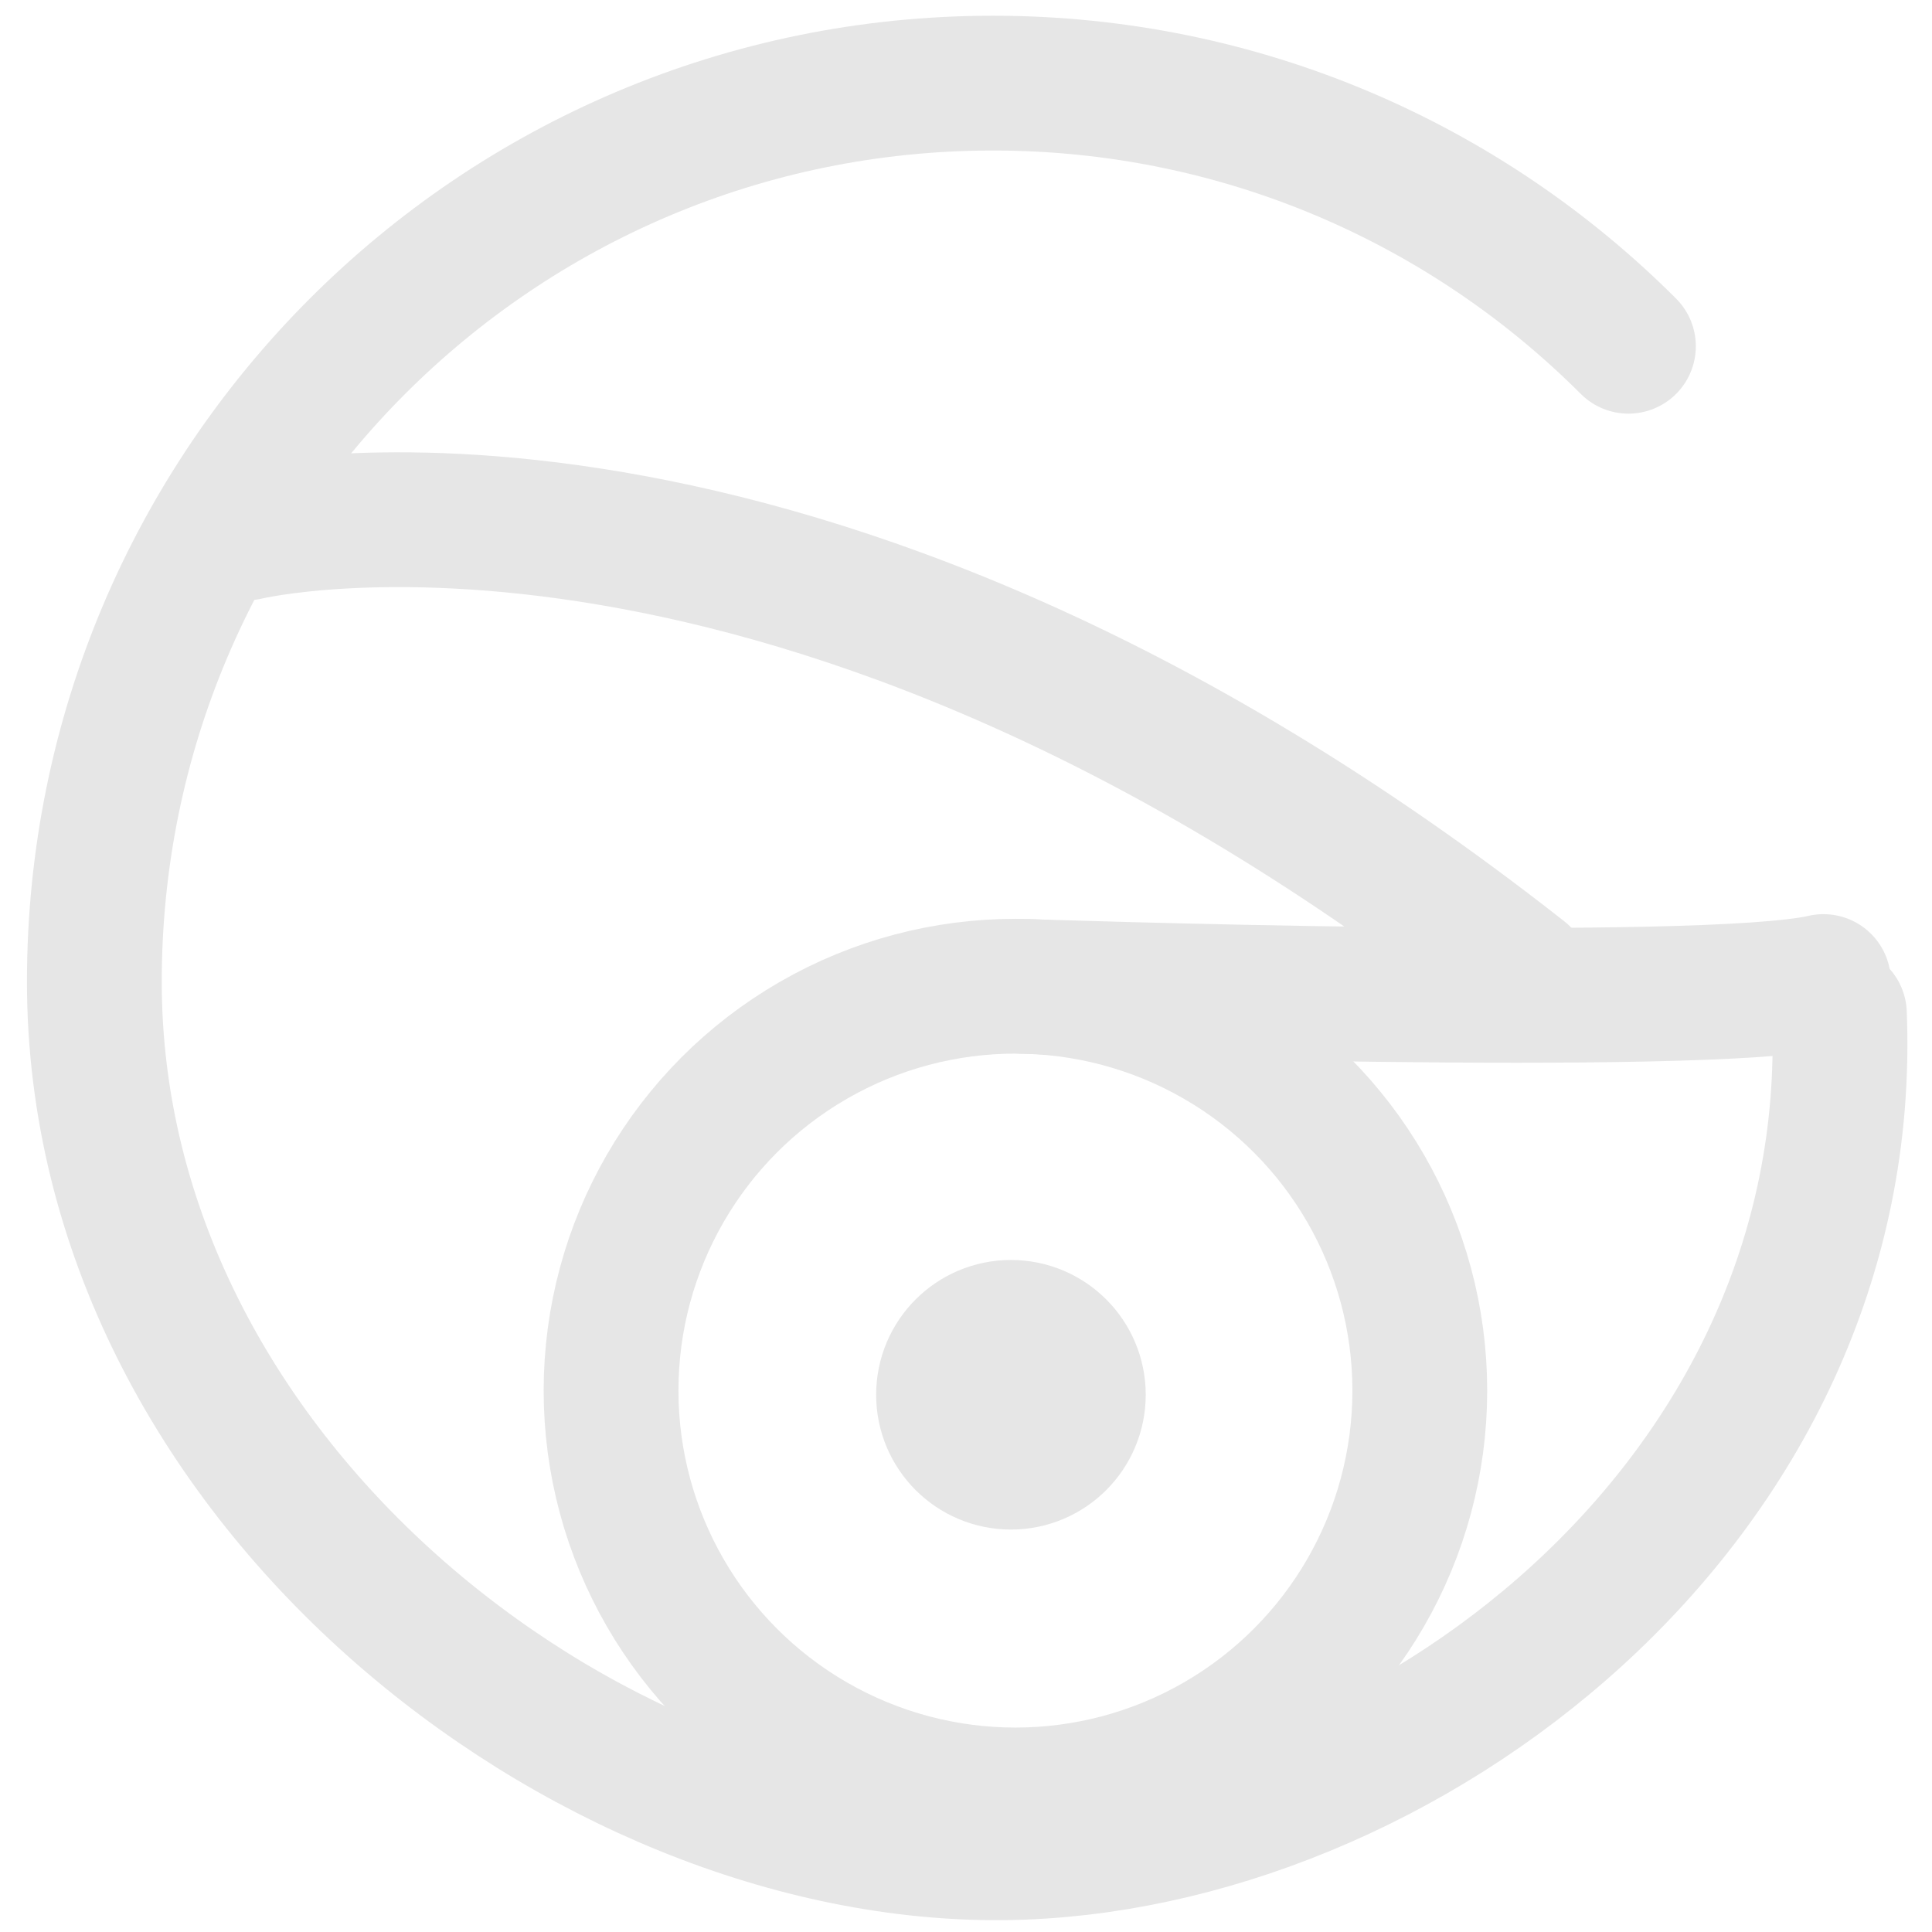
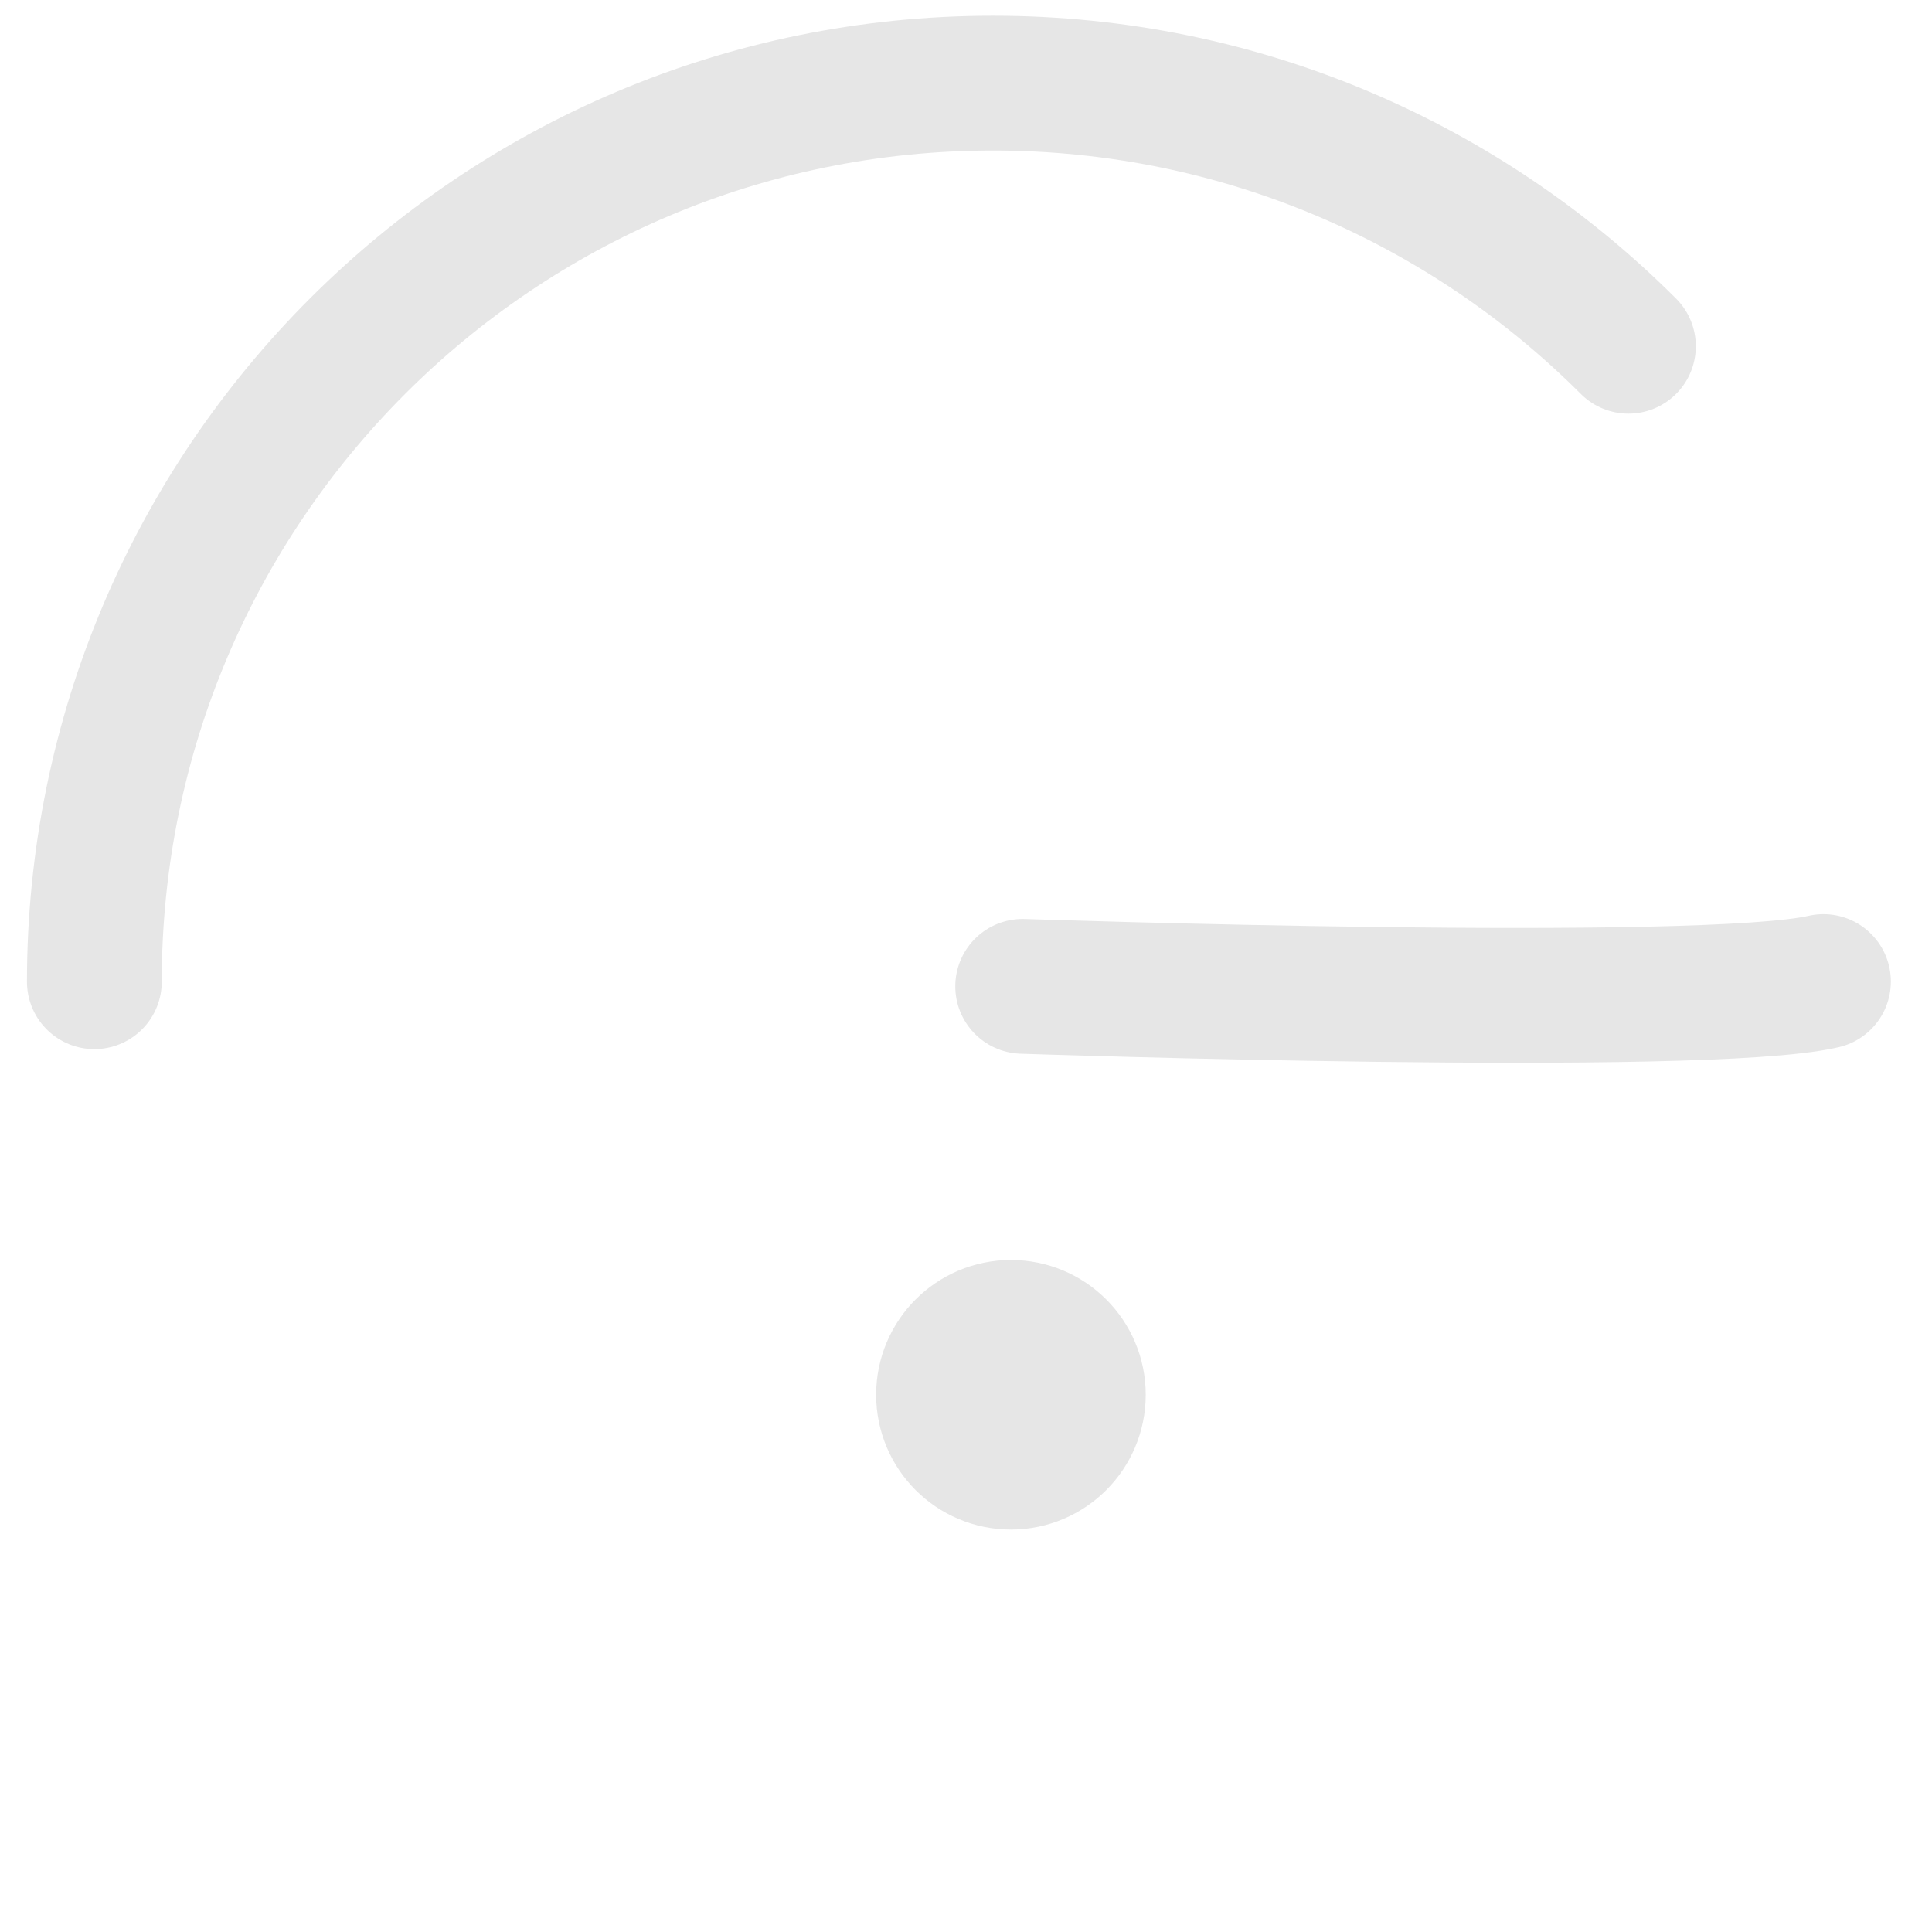
<svg xmlns="http://www.w3.org/2000/svg" xmlns:ns1="http://www.inkscape.org/namespaces/inkscape" xmlns:ns2="http://sodipodi.sourceforge.net/DTD/sodipodi-0.dtd" ns1:version="1.0beta2 (2b71d25, 2019-12-03)" ns2:docname="mask.svg" id="svg852" version="1.1" height="430" width="430">
  <defs id="defs856" />
  <ns2:namedview ns1:current-layer="svg852" ns1:window-maximized="1" ns1:window-y="23" ns1:window-x="0" ns1:cy="300" ns1:cx="300" ns1:zoom="1.12" showgrid="false" id="namedview854" ns1:window-height="1395" ns1:window-width="2560" ns1:pageshadow="2" ns1:pageopacity="0" guidetolerance="10" gridtolerance="10" objecttolerance="10" borderopacity="1" ns1:document-rotation="0" bordercolor="#666666" pagecolor="#ffffff" />
  <g transform="translate(-79,-80.5)" id="g853" fill="none">
    <title id="title834">carbur</title>
-     <path ns1:connector-curvature="0" id="svg_2" d="M 441.436,157.564 C 423.343,139.47 401.796,124.829 377.866,114.711 353.936,104.594 327.624,99 300,99 189.503,99 100,188.503 100,299 c 0,110.497 109.198,195.022 202.679,193.857 87.776,-1.094 190.077,-77.544 185.714,-186.714" stroke-linecap="round" stroke-linejoin="round" stroke-width="30" stroke="#e6e6e6" fill="none" stroke-miterlimit="4" />
+     <path ns1:connector-curvature="0" id="svg_2" d="M 441.436,157.564 C 423.343,139.47 401.796,124.829 377.866,114.711 353.936,104.594 327.624,99 300,99 189.503,99 100,188.503 100,299 " stroke-linecap="round" stroke-linejoin="round" stroke-width="30" stroke="#e6e6e6" fill="none" stroke-miterlimit="4" />
  </g>
  <g style="stroke:#e6e6e6;stroke-width:30;stroke-miterlimit:4;stroke-dasharray:none;stroke-opacity:1" transform="translate(-79,-80.5)" id="g858" fill="#1f9ed9">
    <title id="title838">o</title>
-     <circle style="stroke:#e6e6e6;stroke-width:30;stroke-miterlimit:4;stroke-dasharray:none;stroke-opacity:1" r="90" stroke="#e6e6e6" fill="#000000" stroke-width="15.4" stroke-linejoin="null" stroke-linecap="null" cx="305" cy="390" id="svg_3" stroke-miterlimit="4" fill-opacity="0" />
  </g>
  <g style="stroke:#e6e6e6;stroke-width:30;stroke-miterlimit:4;stroke-dasharray:none;stroke-opacity:1" transform="translate(-79,-80.5)" id="g846">
    <title id="title842">gaz</title>
-     <path ns2:nodetypes="cc" style="stroke:#e6e6e6;stroke-width:30;stroke-miterlimit:4;stroke-dasharray:none;stroke-opacity:1" ns1:connector-curvature="0" d="m 133.929,199.107 c 0,0 121.429,-29.464 283.929,98.214" id="path901" stroke-miterlimit="4" stroke-linecap="round" stroke-width="10" stroke="#e6e6e6" fill="none" />
    <path style="stroke:#e6e6e6;stroke-width:30;stroke-miterlimit:4;stroke-dasharray:none;stroke-opacity:1" ns1:connector-curvature="0" fill="#e6e6e6" stroke-width="26.544" stroke-linejoin="round" stroke-linecap="round" d="m 289,390.929 c 0,-8.287 6.713,-15 15,-15 8.287,0 15,6.713 15,15 0,8.287 -6.713,15 -15,15 -8.287,0 -15,-6.713 -15,-15 z" id="path927" />
  </g>
  <g style="stroke:#e6e6e6;stroke-width:30;stroke-miterlimit:4;stroke-dasharray:none;stroke-opacity:1" transform="translate(-79,-80.5)" id="g850">
    <title id="title847">lien</title>
    <path style="stroke:#e6e6e6;stroke-width:30;stroke-miterlimit:4;stroke-dasharray:none;stroke-opacity:1" ns1:connector-curvature="0" id="path858" d="m 306.615,300.029 c 0,0 151.481,5.152 178.226,-1.068" stroke-miterlimit="4" stroke-linecap="round" stroke-width="15" stroke="#e6e6e6" fill="none" />
  </g>
</svg>